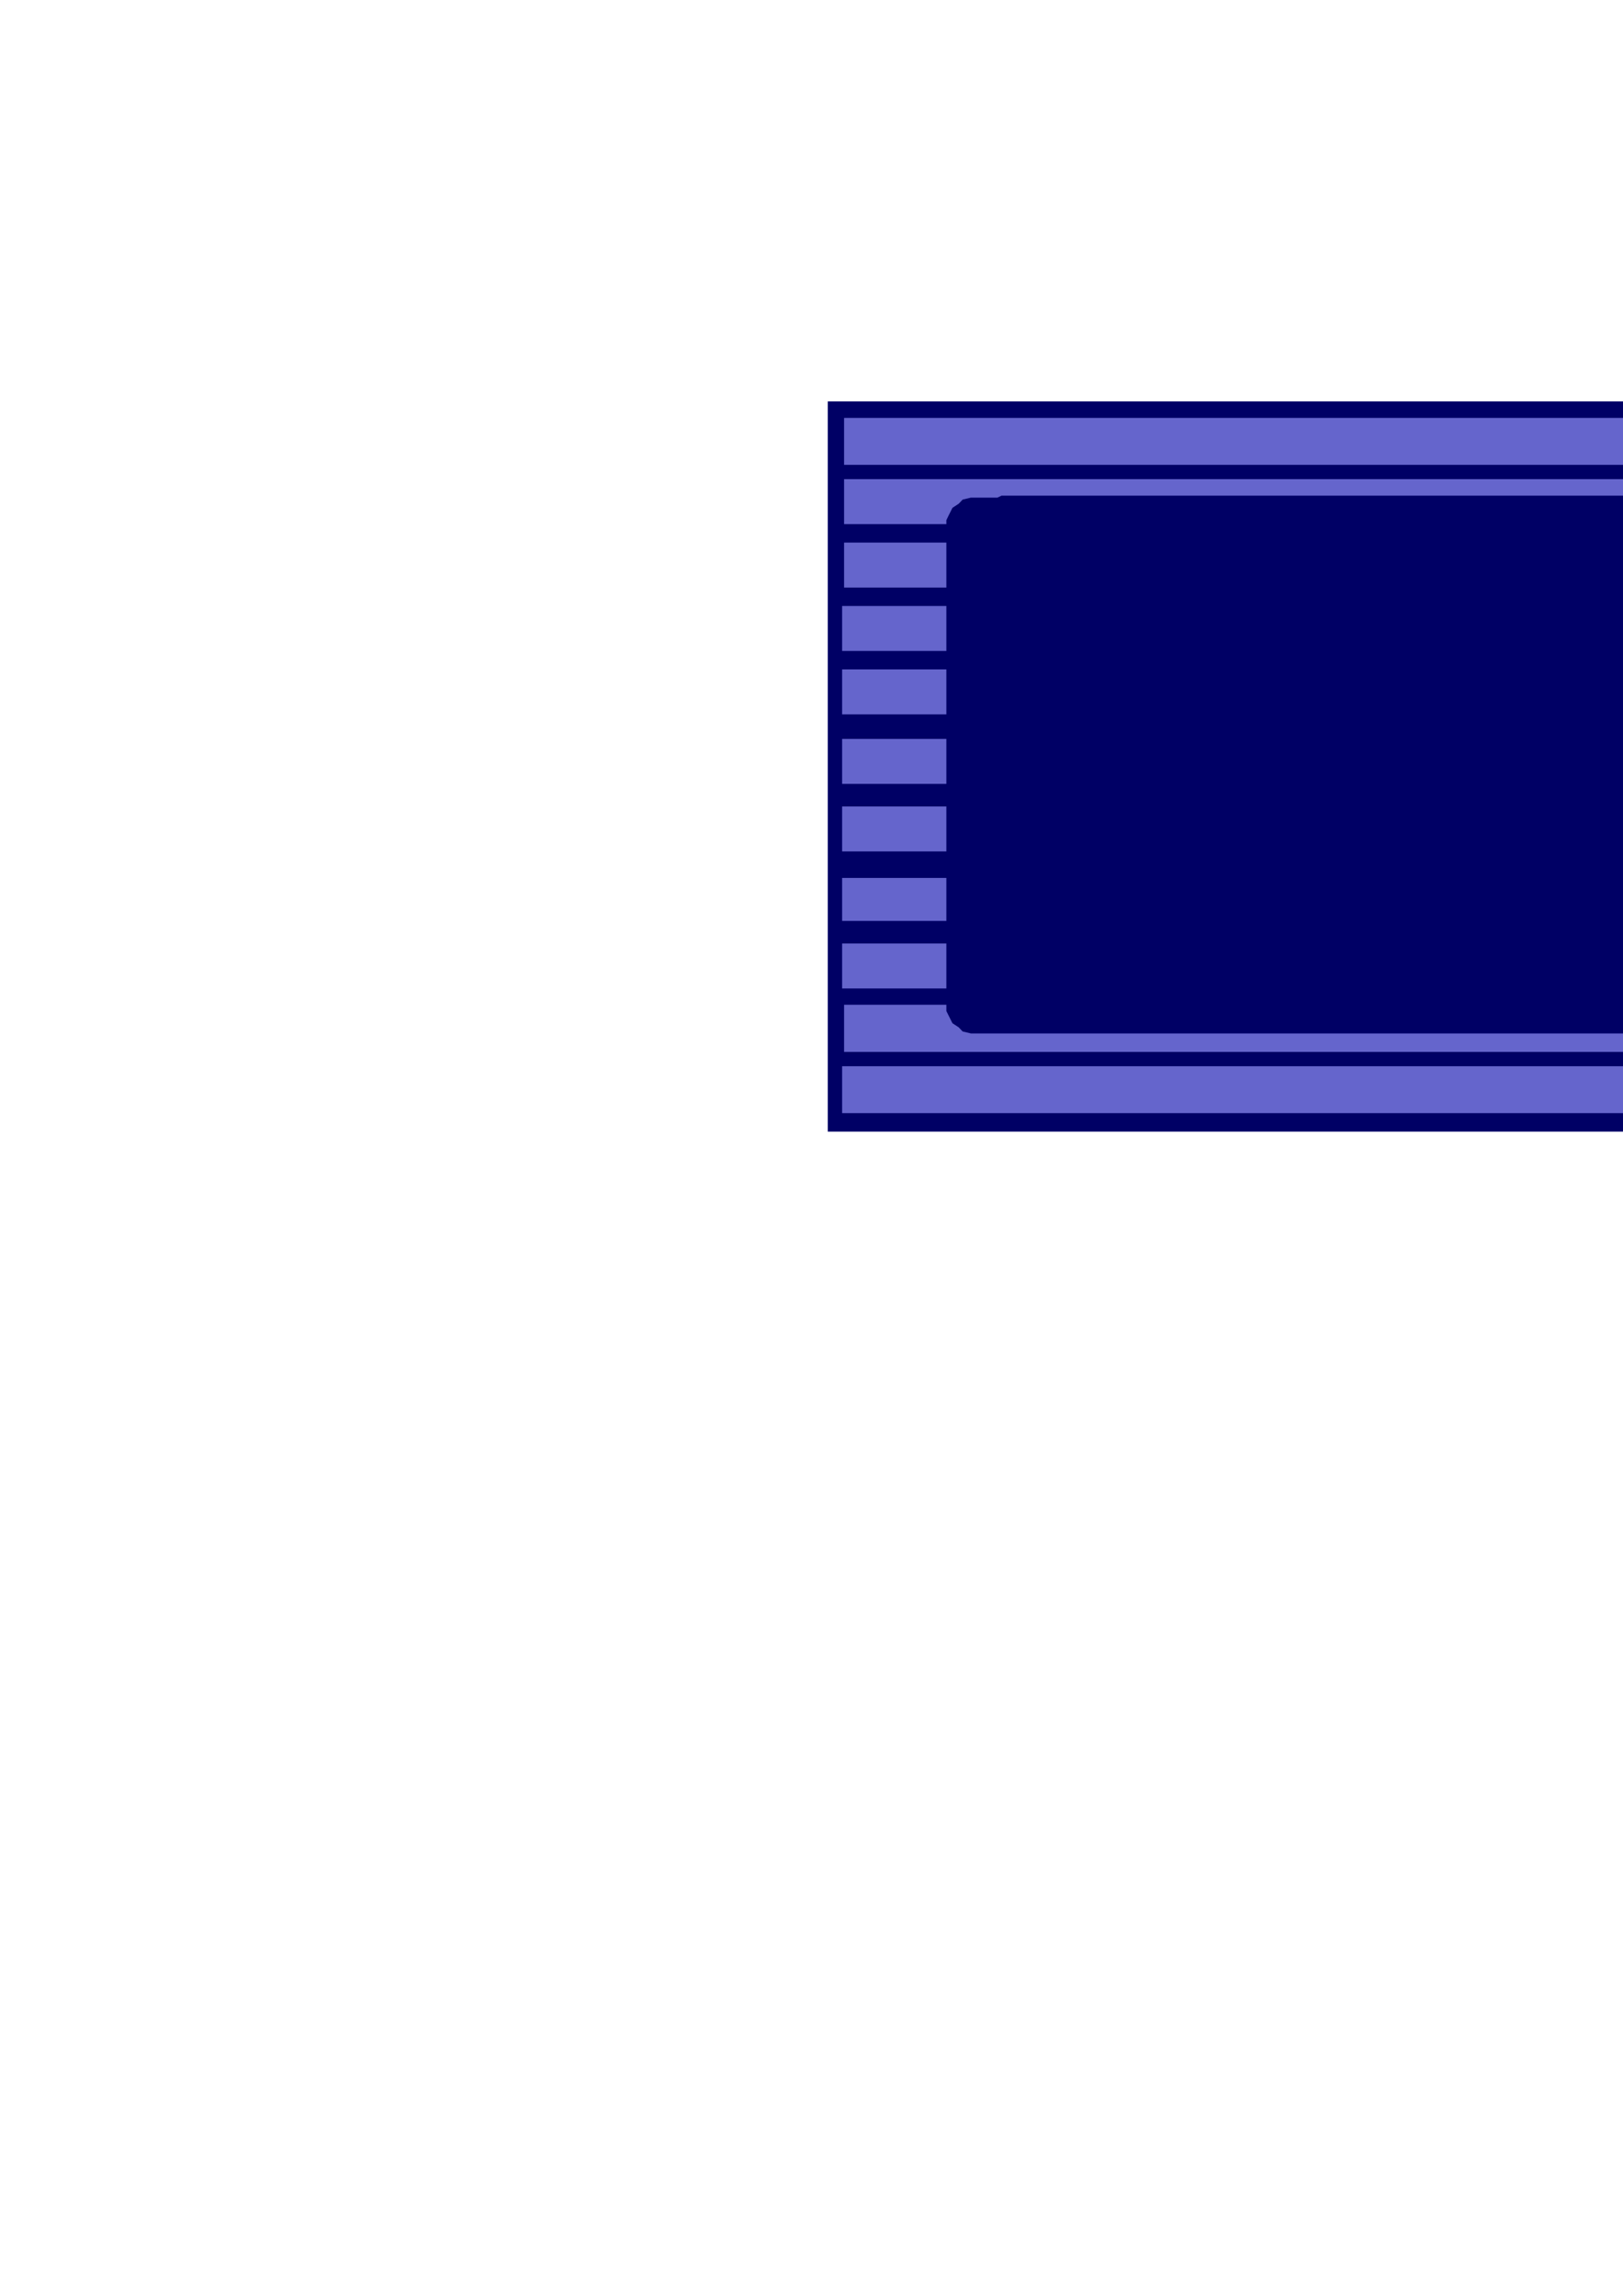
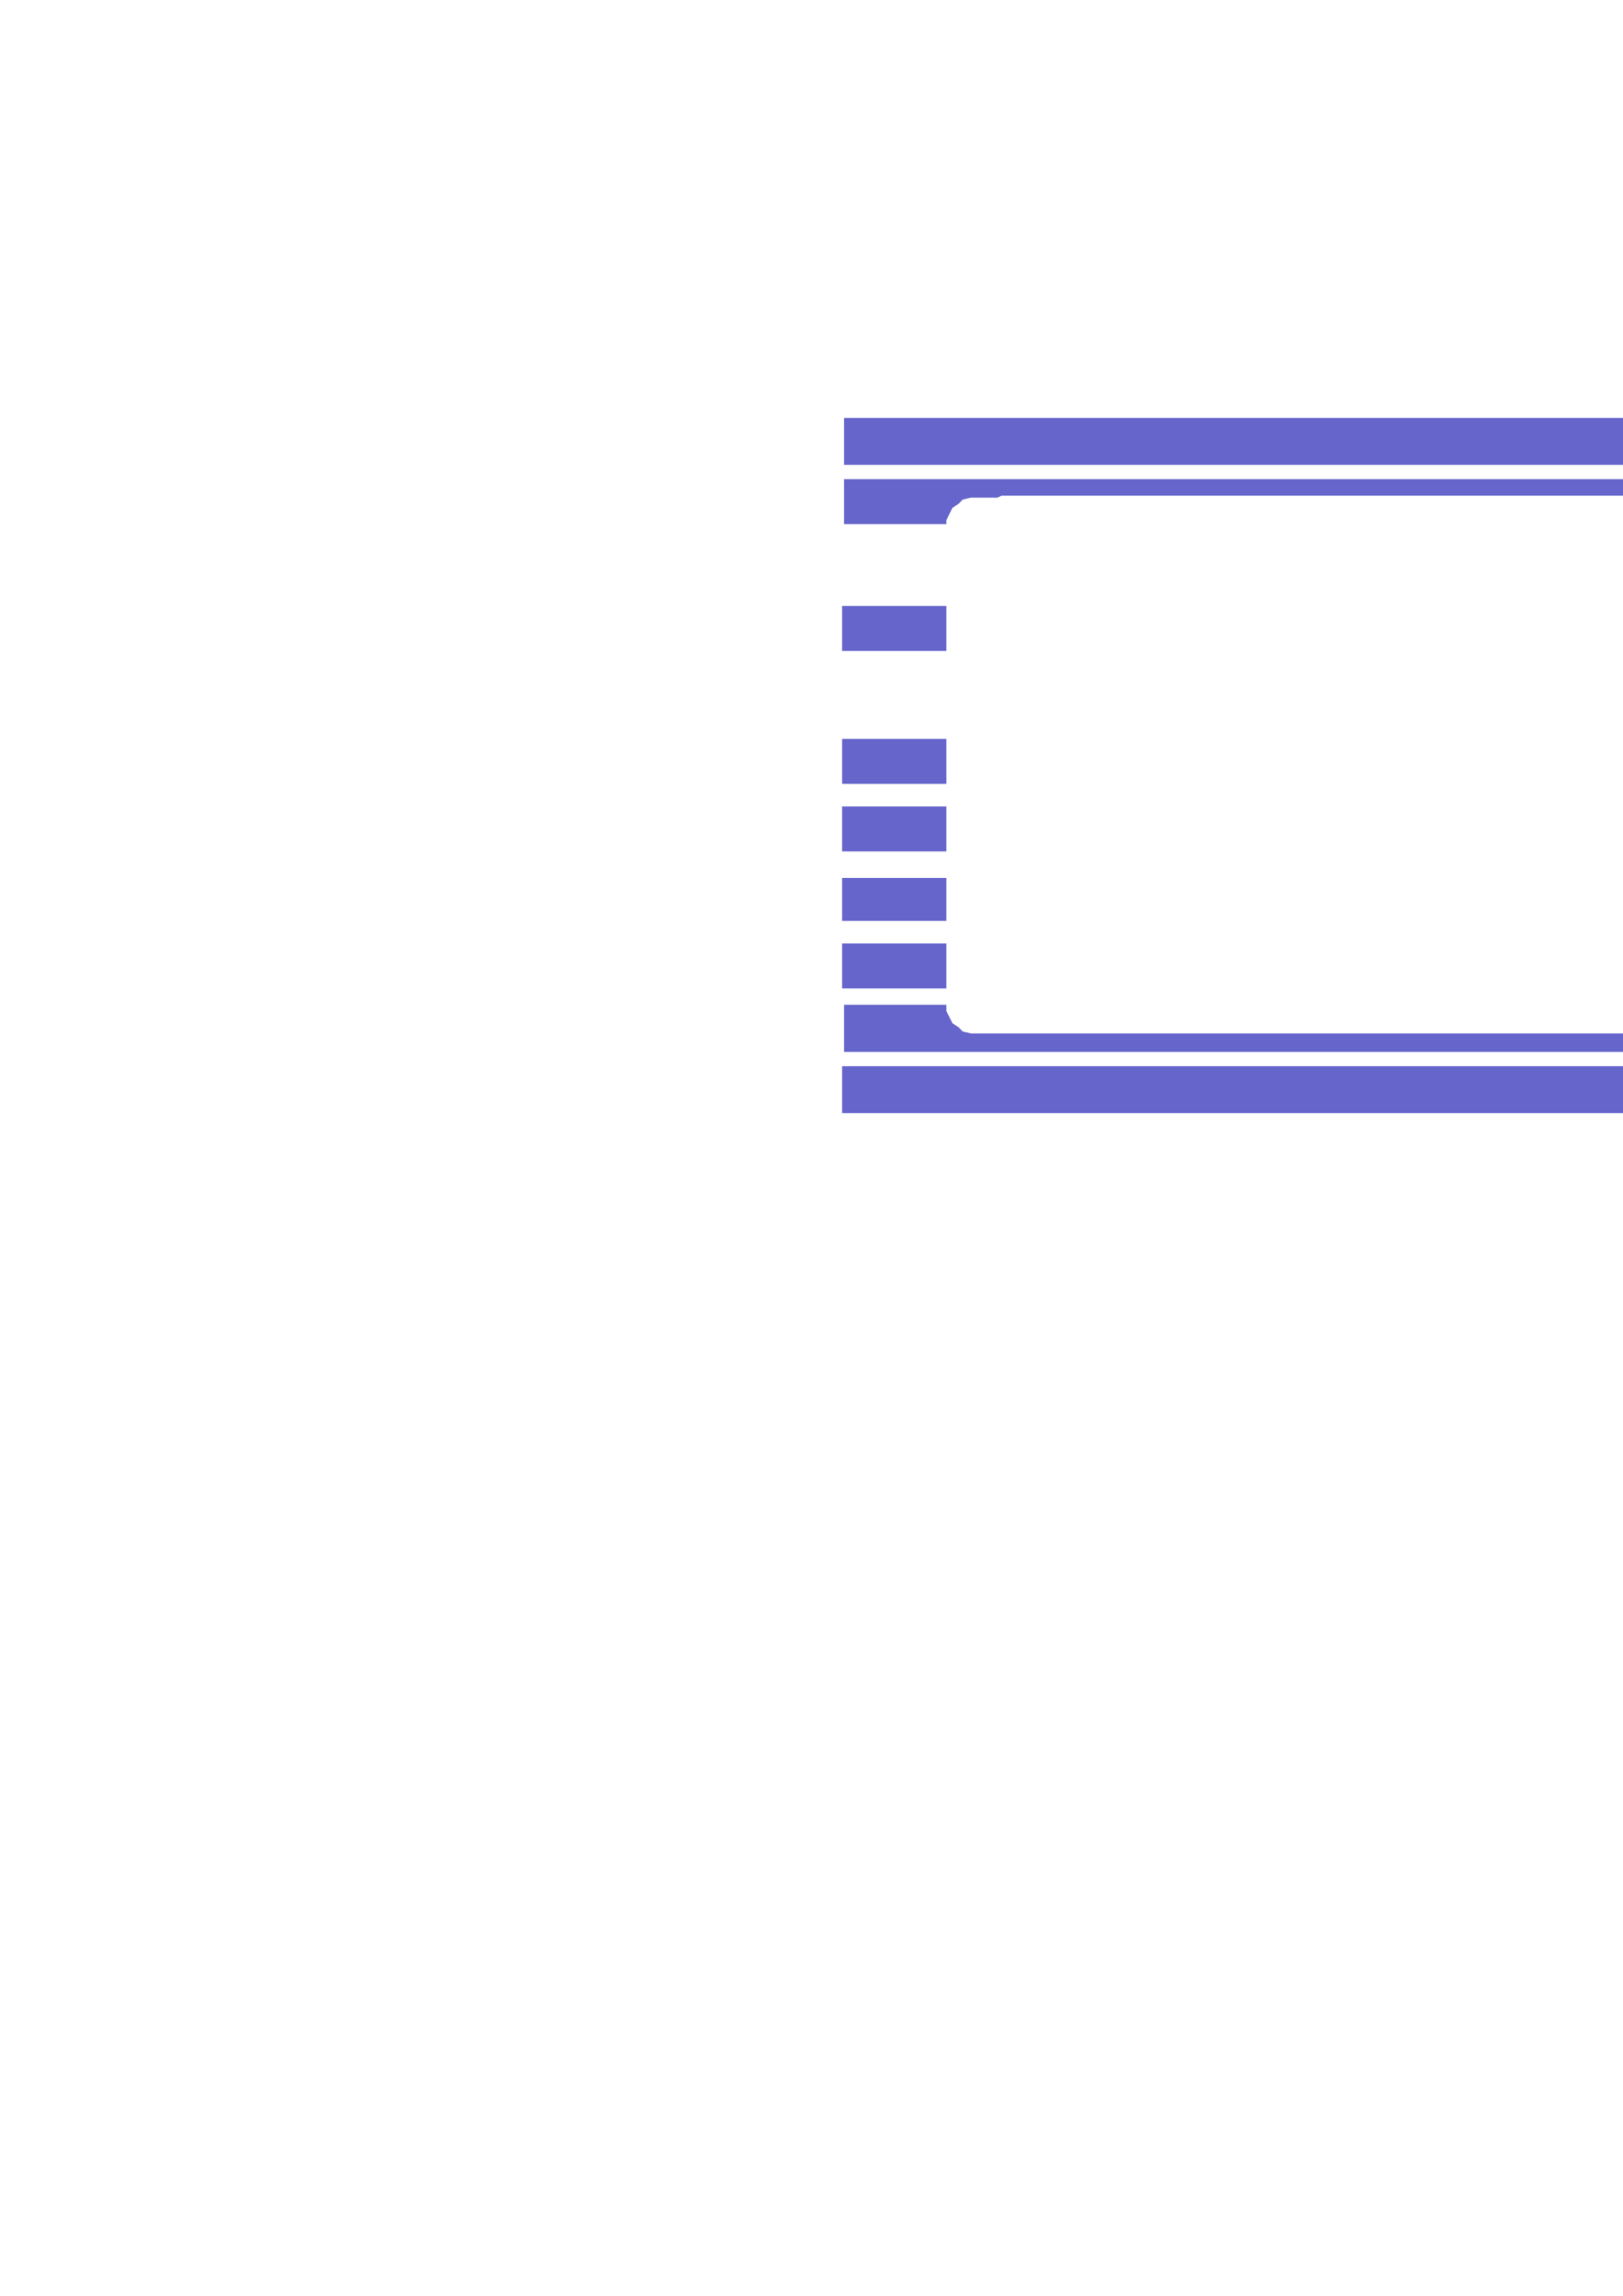
<svg xmlns="http://www.w3.org/2000/svg" height="841.89pt" viewBox="0 0 595.276 841.89" width="595.276pt" version="1.1" id="052c014f-f609-11ea-8f8c-dcc15c148e23">
  <g>
    <g>
-       <path style="fill:#000065;" d="M 303.614,147.201 L 754.334,147.201 754.334,414.969 303.614,414.969 303.614,147.201 Z" />
      <path style="fill:#6565cc;" d="M 309.59,153.249 L 749.078,153.249 749.078,170.457 309.59,170.457 309.59,153.249 Z" />
      <path style="fill:#6565cc;" d="M 308.87,390.993 L 748.358,390.993 748.358,408.201 308.87,408.201 308.87,390.993 Z" />
      <path style="fill:#6565cc;" d="M 309.59,175.713 L 749.078,175.713 749.078,190.761 711.638,190.761 710.846,188.457 710.126,186.225 709.334,184.713 707.822,183.201 706.382,182.481 704.078,182.481 701.126,182.481 699.614,181.761 367.334,181.761 365.822,182.481 362.87,182.481 360.638,182.481 359.126,182.481 357.614,182.481 356.102,182.481 353.078,183.201 351.638,184.713 349.334,186.225 347.822,189.249 347.102,190.761 347.102,192.201 309.59,192.201 309.59,175.713 Z" />
      <path style="fill:#6565cc;" d="M 309.59,385.737 L 749.078,385.737 749.078,370.761 711.638,370.761 710.846,372.993 710.126,374.505 709.334,375.945 707.822,378.249 706.382,378.249 704.078,378.969 701.126,378.969 699.614,378.969 367.334,378.969 365.822,378.969 362.87,378.969 360.638,378.969 359.126,378.969 357.614,378.969 356.102,378.969 353.078,378.249 351.638,376.737 349.334,375.225 347.822,372.201 347.102,370.761 347.102,368.457 309.59,368.457 309.59,385.737 Z" />
      <path style="fill:#6565cc;" d="M 711.638,198.249 L 749.078,198.249 749.078,214.737 711.638,214.737 711.638,198.249 Z" />
      <path style="fill:#6565cc;" d="M 711.638,221.505 L 749.078,221.505 749.078,237.993 711.638,237.993 711.638,221.505 Z" />
      <path style="fill:#6565cc;" d="M 711.638,247.713 L 749.078,247.713 749.078,264.201 711.638,264.201 711.638,247.713 Z" />
      <path style="fill:#6565cc;" d="M 711.638,272.481 L 749.078,272.481 749.078,288.249 711.638,288.249 711.638,272.481 Z" />
      <path style="fill:#6565cc;" d="M 711.638,297.249 L 749.078,297.249 749.078,313.737 711.638,313.737 711.638,297.249 Z" />
      <path style="fill:#6565cc;" d="M 711.638,322.737 L 749.078,322.737 749.078,339.225 711.638,339.225 711.638,322.737 Z" />
      <path style="fill:#6565cc;" d="M 711.638,347.505 L 749.078,347.505 749.078,363.993 711.638,363.993 711.638,347.505 Z" />
-       <path style="fill:#6565cc;" d="M 309.59,198.969 L 347.102,198.969 347.102,215.457 309.59,215.457 309.59,198.969 Z" />
      <path style="fill:#6565cc;" d="M 308.87,222.225 L 347.102,222.225 347.102,238.713 308.87,238.713 308.87,222.225 Z" />
-       <path style="fill:#6565cc;" d="M 308.87,245.481 L 347.102,245.481 347.102,261.969 308.87,261.969 308.87,245.481 Z" />
      <path style="fill:#6565cc;" d="M 308.87,270.969 L 347.102,270.969 347.102,287.457 308.87,287.457 308.87,270.969 Z" />
      <path style="fill:#6565cc;" d="M 308.87,295.737 L 347.102,295.737 347.102,312.225 308.87,312.225 308.87,295.737 Z" />
      <path style="fill:#6565cc;" d="M 308.87,321.945 L 347.102,321.945 347.102,337.713 308.87,337.713 308.87,321.945 Z" />
      <path style="fill:#6565cc;" d="M 308.87,345.993 L 347.102,345.993 347.102,362.481 308.87,362.481 308.87,345.993 Z" />
    </g>
  </g>
  <g>
</g>
  <g>
</g>
  <g>
</g>
</svg>